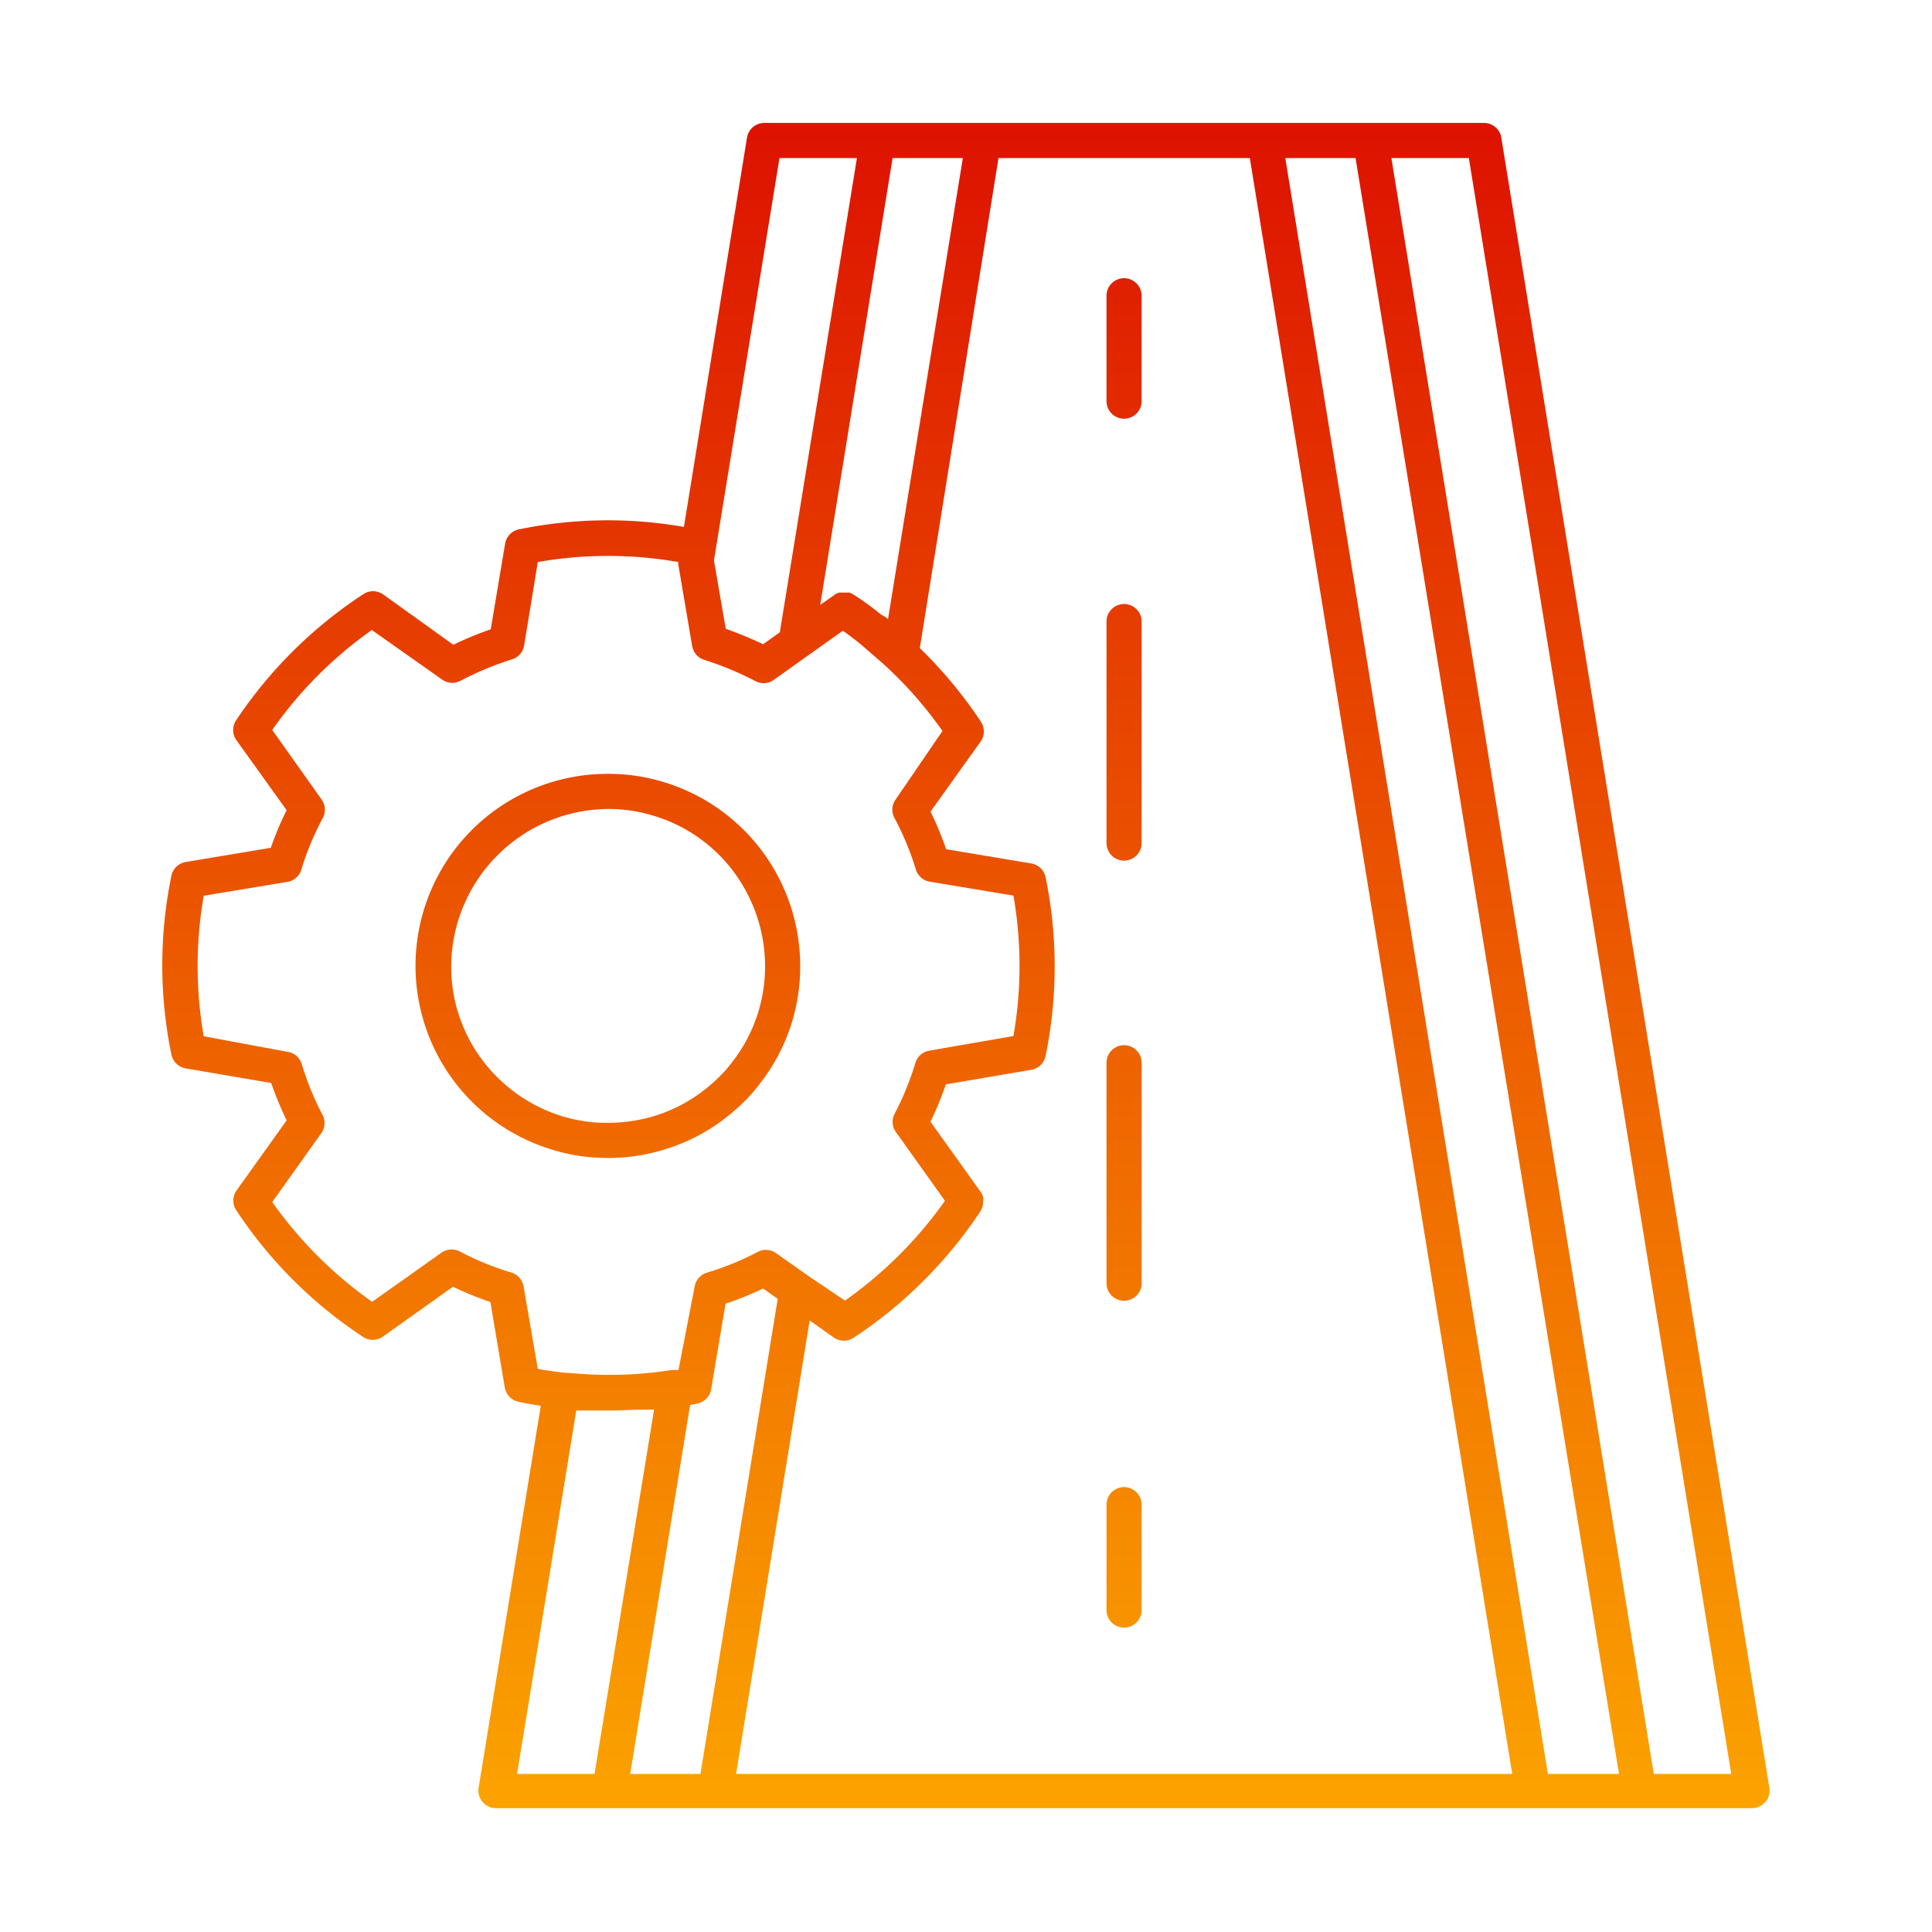
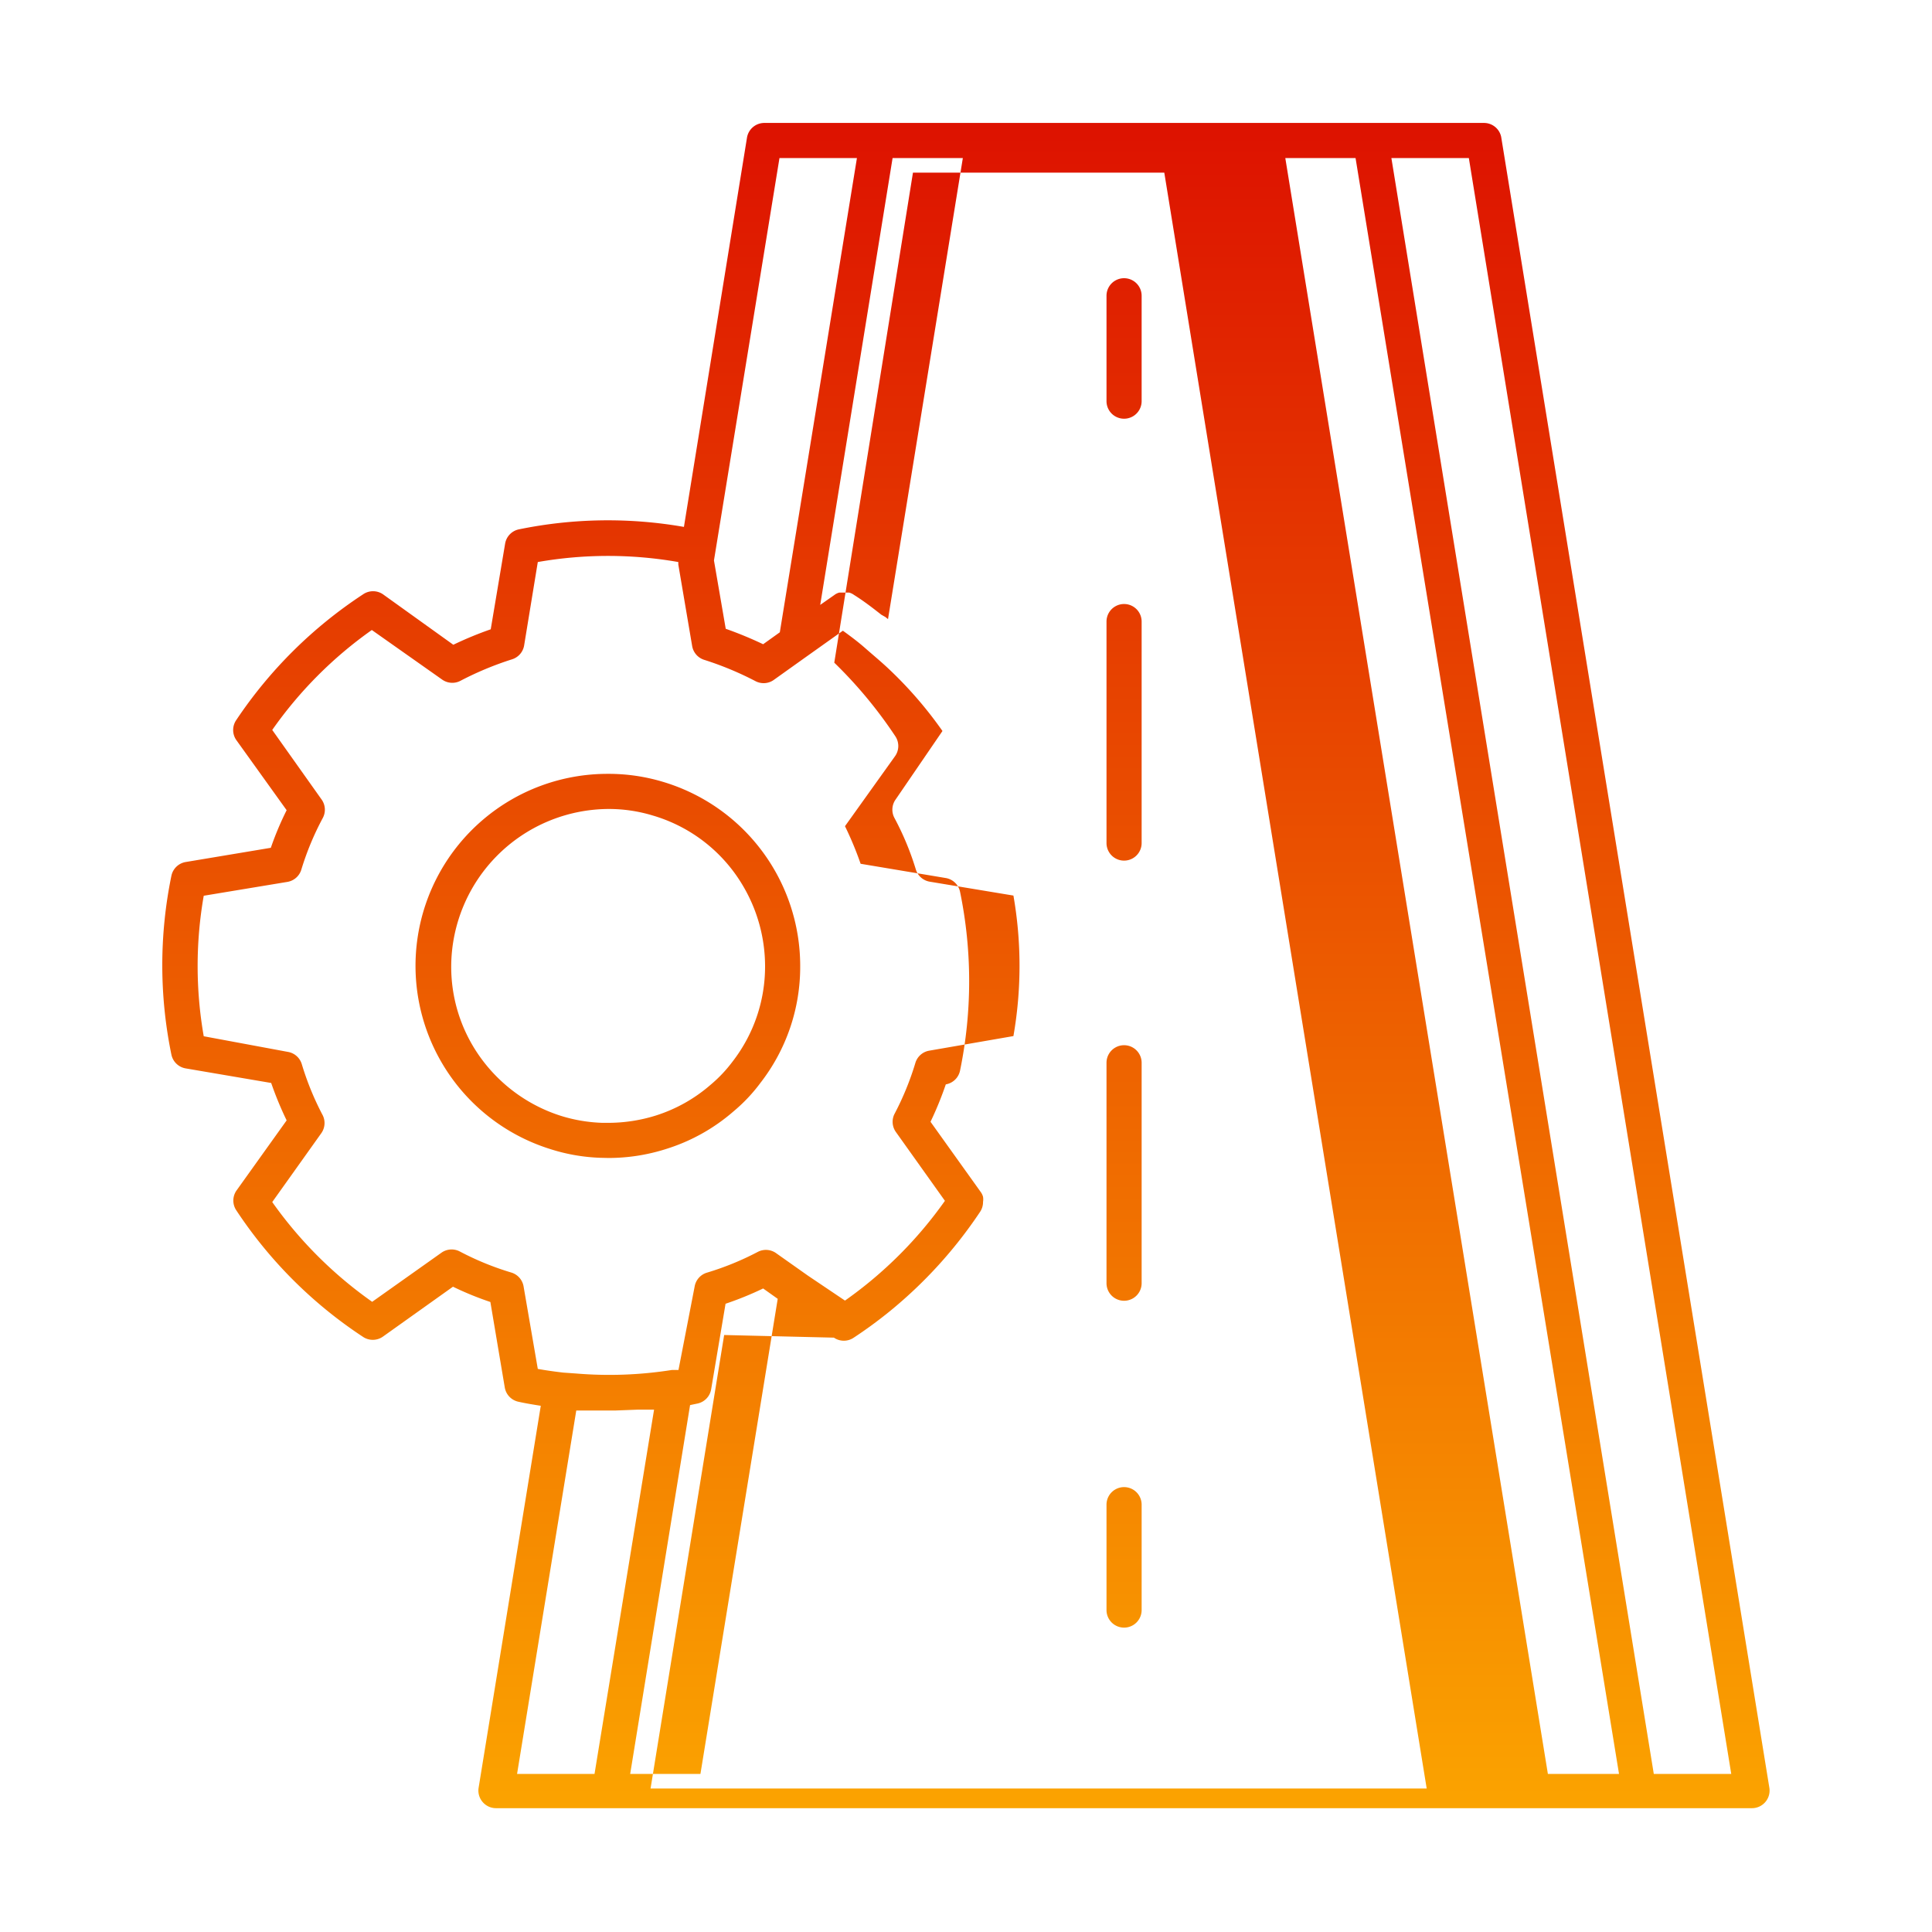
<svg xmlns="http://www.w3.org/2000/svg" id="Layer_1" height="512" viewBox="0 0 110 110" width="512" data-name="Layer 1">
  <linearGradient id="linear-gradient" gradientUnits="userSpaceOnUse" x1="55" x2="55" y1="7" y2="103">
    <stop offset="0" stop-color="#dd1200" />
    <stop offset="1" stop-color="#fba300" />
  </linearGradient>
-   <path d="m84.48 7h-40.95a1 1 0 0 0 -1 .84l-3.59 22.16a25.17 25.17 0 0 0 -9.4.14 1 1 0 0 0 -.78.81l-.82 4.88a20.22 20.22 0 0 0 -2.13.88l-4-2.87a1 1 0 0 0 -1.14 0 25.47 25.47 0 0 0 -7.22 7.16 1 1 0 0 0 0 1.13l2.87 4a17.48 17.48 0 0 0 -.9 2.14l-4.85.81a1 1 0 0 0 -.81.78 25.22 25.22 0 0 0 0 10.19 1 1 0 0 0 .81.78l4.87.83a19.51 19.51 0 0 0 .88 2.13l-2.86 4a1 1 0 0 0 0 1.13 25.29 25.29 0 0 0 7.2 7.19 1 1 0 0 0 1.13 0l4-2.85a17.94 17.94 0 0 0 2.13.87l.82 4.87a1 1 0 0 0 .78.81c.4.09.83.16 1.27.23l-3.54 21.75a1 1 0 0 0 .23.81 1 1 0 0 0 .76.35h71.51a1 1 0 0 0 .76-.35 1 1 0 0 0 .23-.81l-15.27-94a1 1 0 0 0 -.99-.79zm-37 69.16a1 1 0 0 0 1.13 0 25.3 25.3 0 0 0 2.06-1.51 25.67 25.67 0 0 0 5.13-5.65 1 1 0 0 0 .17-.57.93.93 0 0 0 0-.29.84.84 0 0 0 -.13-.27l-2.86-4a19.43 19.43 0 0 0 .87-2.13l4.87-.83a1 1 0 0 0 .81-.78 25.22 25.22 0 0 0 0-10.19 1 1 0 0 0 -.82-.78l-4.84-.81a19.08 19.08 0 0 0 -.89-2.14l2.86-4a1 1 0 0 0 0-1.13 25.43 25.43 0 0 0 -3.47-4.18l4.48-27.9h14.31l14.94 92h-44.19l4.19-25.82zm40.65 24.84-14.95-92h4l15 92zm-33.31-92-4.26 26.25-.15-.12-.23-.13c-.51-.4-1-.78-1.56-1.13a.84.84 0 0 0 -.27-.13h-.1-.18-.19-.1a.82.82 0 0 0 -.28.14l-.8.56 4.12-25.44zm-10.44 0h4.41l-4.39 27-.95.68a22.15 22.15 0 0 0 -2.13-.88l-.67-3.89zm-14.57 64.24a1 1 0 0 0 -.71-.79 16.32 16.32 0 0 1 -2.91-1.19 1 1 0 0 0 -1.05.06l-3.95 2.8a23.61 23.61 0 0 1 -5.69-5.68l2.8-3.93a1 1 0 0 0 .08-1 16.28 16.28 0 0 1 -1.2-2.93 1 1 0 0 0 -.79-.69l-4.79-.89a23.2 23.2 0 0 1 0-8l4.77-.79a1 1 0 0 0 .79-.71 16.18 16.18 0 0 1 1.22-2.93 1 1 0 0 0 -.07-1.05l-2.81-3.96a23.39 23.39 0 0 1 5.67-5.69l4 2.82a1 1 0 0 0 1.05.07 18.22 18.22 0 0 1 2.93-1.22 1 1 0 0 0 .69-.78l.78-4.76a23.17 23.17 0 0 1 8 0v.14l.79 4.65a1 1 0 0 0 .69.78 18.22 18.22 0 0 1 2.93 1.22 1 1 0 0 0 1-.06l1.78-1.27 2.18-1.55c.43.31.86.63 1.28 1s.82.7 1.22 1.07a23 23 0 0 1 3.17 3.64l-2.66 3.89a1 1 0 0 0 -.08 1.05 16.18 16.18 0 0 1 1.22 2.93 1 1 0 0 0 .8.71l4.76.79a23.2 23.2 0 0 1 0 8l-4.79.83a1 1 0 0 0 -.79.69 16.28 16.28 0 0 1 -1.2 2.93 1 1 0 0 0 .08 1l2.8 3.93a23.61 23.61 0 0 1 -5.69 5.68l-2.11-1.42-1.84-1.3a1 1 0 0 0 -1-.06 16.32 16.32 0 0 1 -2.91 1.19 1 1 0 0 0 -.7.79l-.92 4.75h-.37a22.82 22.82 0 0 1 -5.48.2l-.71-.05c-.52-.06-1-.13-1.45-.21zm3 7.07h.19.79 1.21l1.3-.05h.56.38l-3.39 20.74h-4.41zm3.07 20.69 3.41-21 .43-.09a1 1 0 0 0 .77-.81l.82-4.87a18.81 18.81 0 0 0 2.14-.87l.83.59-4.4 27.05zm58.28 0-14.94-92h4.41l14.94 92zm-31.16-78.16v-6a1 1 0 0 1 2 0v6a1 1 0 0 1 -2 0zm0 25.16v-12.61a1 1 0 0 1 2 0v12.61a1 1 0 1 1 -2 0zm0 25.11v-12.6a1 1 0 0 1 2 0v12.55a1 1 0 1 1 -2 0zm0 18.56v-6a1 1 0 1 1 2 0v6a1 1 0 1 1 -2 0zm-28.38-25.74a10.78 10.78 0 0 0 3.3-.51 10.67 10.67 0 0 0 3.84-2.14 9.44 9.44 0 0 0 1.54-1.63 10.76 10.76 0 0 0 2.26-6.65 10.94 10.94 0 0 0 -7.83-10.49 10.73 10.73 0 0 0 -3.11-.45 10.93 10.93 0 0 0 -3.3 21.36 10.48 10.48 0 0 0 2.87.5zm-7.1-5.5a8.83 8.83 0 0 1 -1.83-5.43 9 9 0 0 1 8.93-8.94 8.58 8.58 0 0 1 2.54.37 8.84 8.84 0 0 1 5.14 4 9 9 0 0 1 1.26 4.57 8.83 8.83 0 0 1 -1.85 5.44 7.85 7.85 0 0 1 -1.26 1.33 8.78 8.78 0 0 1 -3.13 1.75 9.11 9.11 0 0 1 -2.7.41h-.31a8.85 8.85 0 0 1 -2.38-.4 9 9 0 0 1 -4.41-3.1z" fill="url(#linear-gradient)" />
+   <path d="m84.48 7h-40.95a1 1 0 0 0 -1 .84l-3.59 22.16a25.17 25.17 0 0 0 -9.4.14 1 1 0 0 0 -.78.81l-.82 4.88a20.22 20.22 0 0 0 -2.13.88l-4-2.87a1 1 0 0 0 -1.14 0 25.47 25.47 0 0 0 -7.22 7.16 1 1 0 0 0 0 1.13l2.87 4a17.48 17.48 0 0 0 -.9 2.14l-4.85.81a1 1 0 0 0 -.81.78 25.22 25.22 0 0 0 0 10.19 1 1 0 0 0 .81.78l4.87.83a19.51 19.51 0 0 0 .88 2.13l-2.86 4a1 1 0 0 0 0 1.13 25.29 25.29 0 0 0 7.2 7.19 1 1 0 0 0 1.13 0l4-2.85a17.94 17.94 0 0 0 2.13.87l.82 4.87a1 1 0 0 0 .78.81c.4.09.83.16 1.27.23l-3.54 21.75a1 1 0 0 0 .23.81 1 1 0 0 0 .76.35h71.51a1 1 0 0 0 .76-.35 1 1 0 0 0 .23-.81l-15.27-94a1 1 0 0 0 -.99-.79zm-37 69.16a1 1 0 0 0 1.13 0 25.3 25.3 0 0 0 2.06-1.51 25.67 25.67 0 0 0 5.13-5.65 1 1 0 0 0 .17-.57.93.93 0 0 0 0-.29.84.84 0 0 0 -.13-.27l-2.86-4a19.43 19.43 0 0 0 .87-2.13a1 1 0 0 0 .81-.78 25.22 25.22 0 0 0 0-10.19 1 1 0 0 0 -.82-.78l-4.84-.81a19.08 19.08 0 0 0 -.89-2.14l2.86-4a1 1 0 0 0 0-1.13 25.43 25.43 0 0 0 -3.47-4.18l4.48-27.9h14.31l14.94 92h-44.19l4.19-25.82zm40.65 24.84-14.95-92h4l15 92zm-33.31-92-4.26 26.25-.15-.12-.23-.13c-.51-.4-1-.78-1.56-1.13a.84.84 0 0 0 -.27-.13h-.1-.18-.19-.1a.82.82 0 0 0 -.28.14l-.8.56 4.12-25.44zm-10.44 0h4.41l-4.39 27-.95.68a22.15 22.15 0 0 0 -2.13-.88l-.67-3.89zm-14.57 64.24a1 1 0 0 0 -.71-.79 16.32 16.32 0 0 1 -2.91-1.19 1 1 0 0 0 -1.05.06l-3.95 2.8a23.61 23.61 0 0 1 -5.69-5.68l2.8-3.93a1 1 0 0 0 .08-1 16.28 16.28 0 0 1 -1.2-2.93 1 1 0 0 0 -.79-.69l-4.79-.89a23.2 23.2 0 0 1 0-8l4.77-.79a1 1 0 0 0 .79-.71 16.18 16.18 0 0 1 1.22-2.93 1 1 0 0 0 -.07-1.05l-2.81-3.96a23.39 23.39 0 0 1 5.67-5.69l4 2.82a1 1 0 0 0 1.05.07 18.22 18.22 0 0 1 2.93-1.22 1 1 0 0 0 .69-.78l.78-4.76a23.17 23.17 0 0 1 8 0v.14l.79 4.65a1 1 0 0 0 .69.78 18.22 18.22 0 0 1 2.93 1.22 1 1 0 0 0 1-.06l1.78-1.27 2.18-1.55c.43.31.86.63 1.28 1s.82.7 1.22 1.07a23 23 0 0 1 3.17 3.64l-2.66 3.89a1 1 0 0 0 -.08 1.05 16.18 16.18 0 0 1 1.22 2.93 1 1 0 0 0 .8.71l4.76.79a23.2 23.2 0 0 1 0 8l-4.79.83a1 1 0 0 0 -.79.69 16.28 16.28 0 0 1 -1.2 2.93 1 1 0 0 0 .08 1l2.8 3.93a23.61 23.61 0 0 1 -5.69 5.68l-2.11-1.42-1.84-1.3a1 1 0 0 0 -1-.06 16.32 16.32 0 0 1 -2.91 1.19 1 1 0 0 0 -.7.79l-.92 4.75h-.37a22.82 22.82 0 0 1 -5.48.2l-.71-.05c-.52-.06-1-.13-1.45-.21zm3 7.07h.19.79 1.21l1.3-.05h.56.38l-3.39 20.74h-4.41zm3.07 20.69 3.41-21 .43-.09a1 1 0 0 0 .77-.81l.82-4.87a18.81 18.81 0 0 0 2.14-.87l.83.59-4.4 27.05zm58.28 0-14.94-92h4.41l14.94 92zm-31.16-78.16v-6a1 1 0 0 1 2 0v6a1 1 0 0 1 -2 0zm0 25.16v-12.61a1 1 0 0 1 2 0v12.61a1 1 0 1 1 -2 0zm0 25.11v-12.6a1 1 0 0 1 2 0v12.55a1 1 0 1 1 -2 0zm0 18.56v-6a1 1 0 1 1 2 0v6a1 1 0 1 1 -2 0zm-28.38-25.74a10.78 10.78 0 0 0 3.3-.51 10.67 10.67 0 0 0 3.84-2.14 9.44 9.44 0 0 0 1.54-1.63 10.76 10.76 0 0 0 2.26-6.65 10.94 10.94 0 0 0 -7.83-10.49 10.73 10.73 0 0 0 -3.11-.45 10.93 10.93 0 0 0 -3.3 21.36 10.48 10.48 0 0 0 2.87.5zm-7.1-5.5a8.83 8.83 0 0 1 -1.83-5.43 9 9 0 0 1 8.93-8.94 8.58 8.58 0 0 1 2.54.37 8.84 8.84 0 0 1 5.14 4 9 9 0 0 1 1.26 4.57 8.83 8.83 0 0 1 -1.85 5.44 7.85 7.85 0 0 1 -1.26 1.33 8.78 8.78 0 0 1 -3.13 1.75 9.11 9.11 0 0 1 -2.7.41h-.31a8.85 8.85 0 0 1 -2.38-.4 9 9 0 0 1 -4.41-3.1z" fill="url(#linear-gradient)" />
</svg>